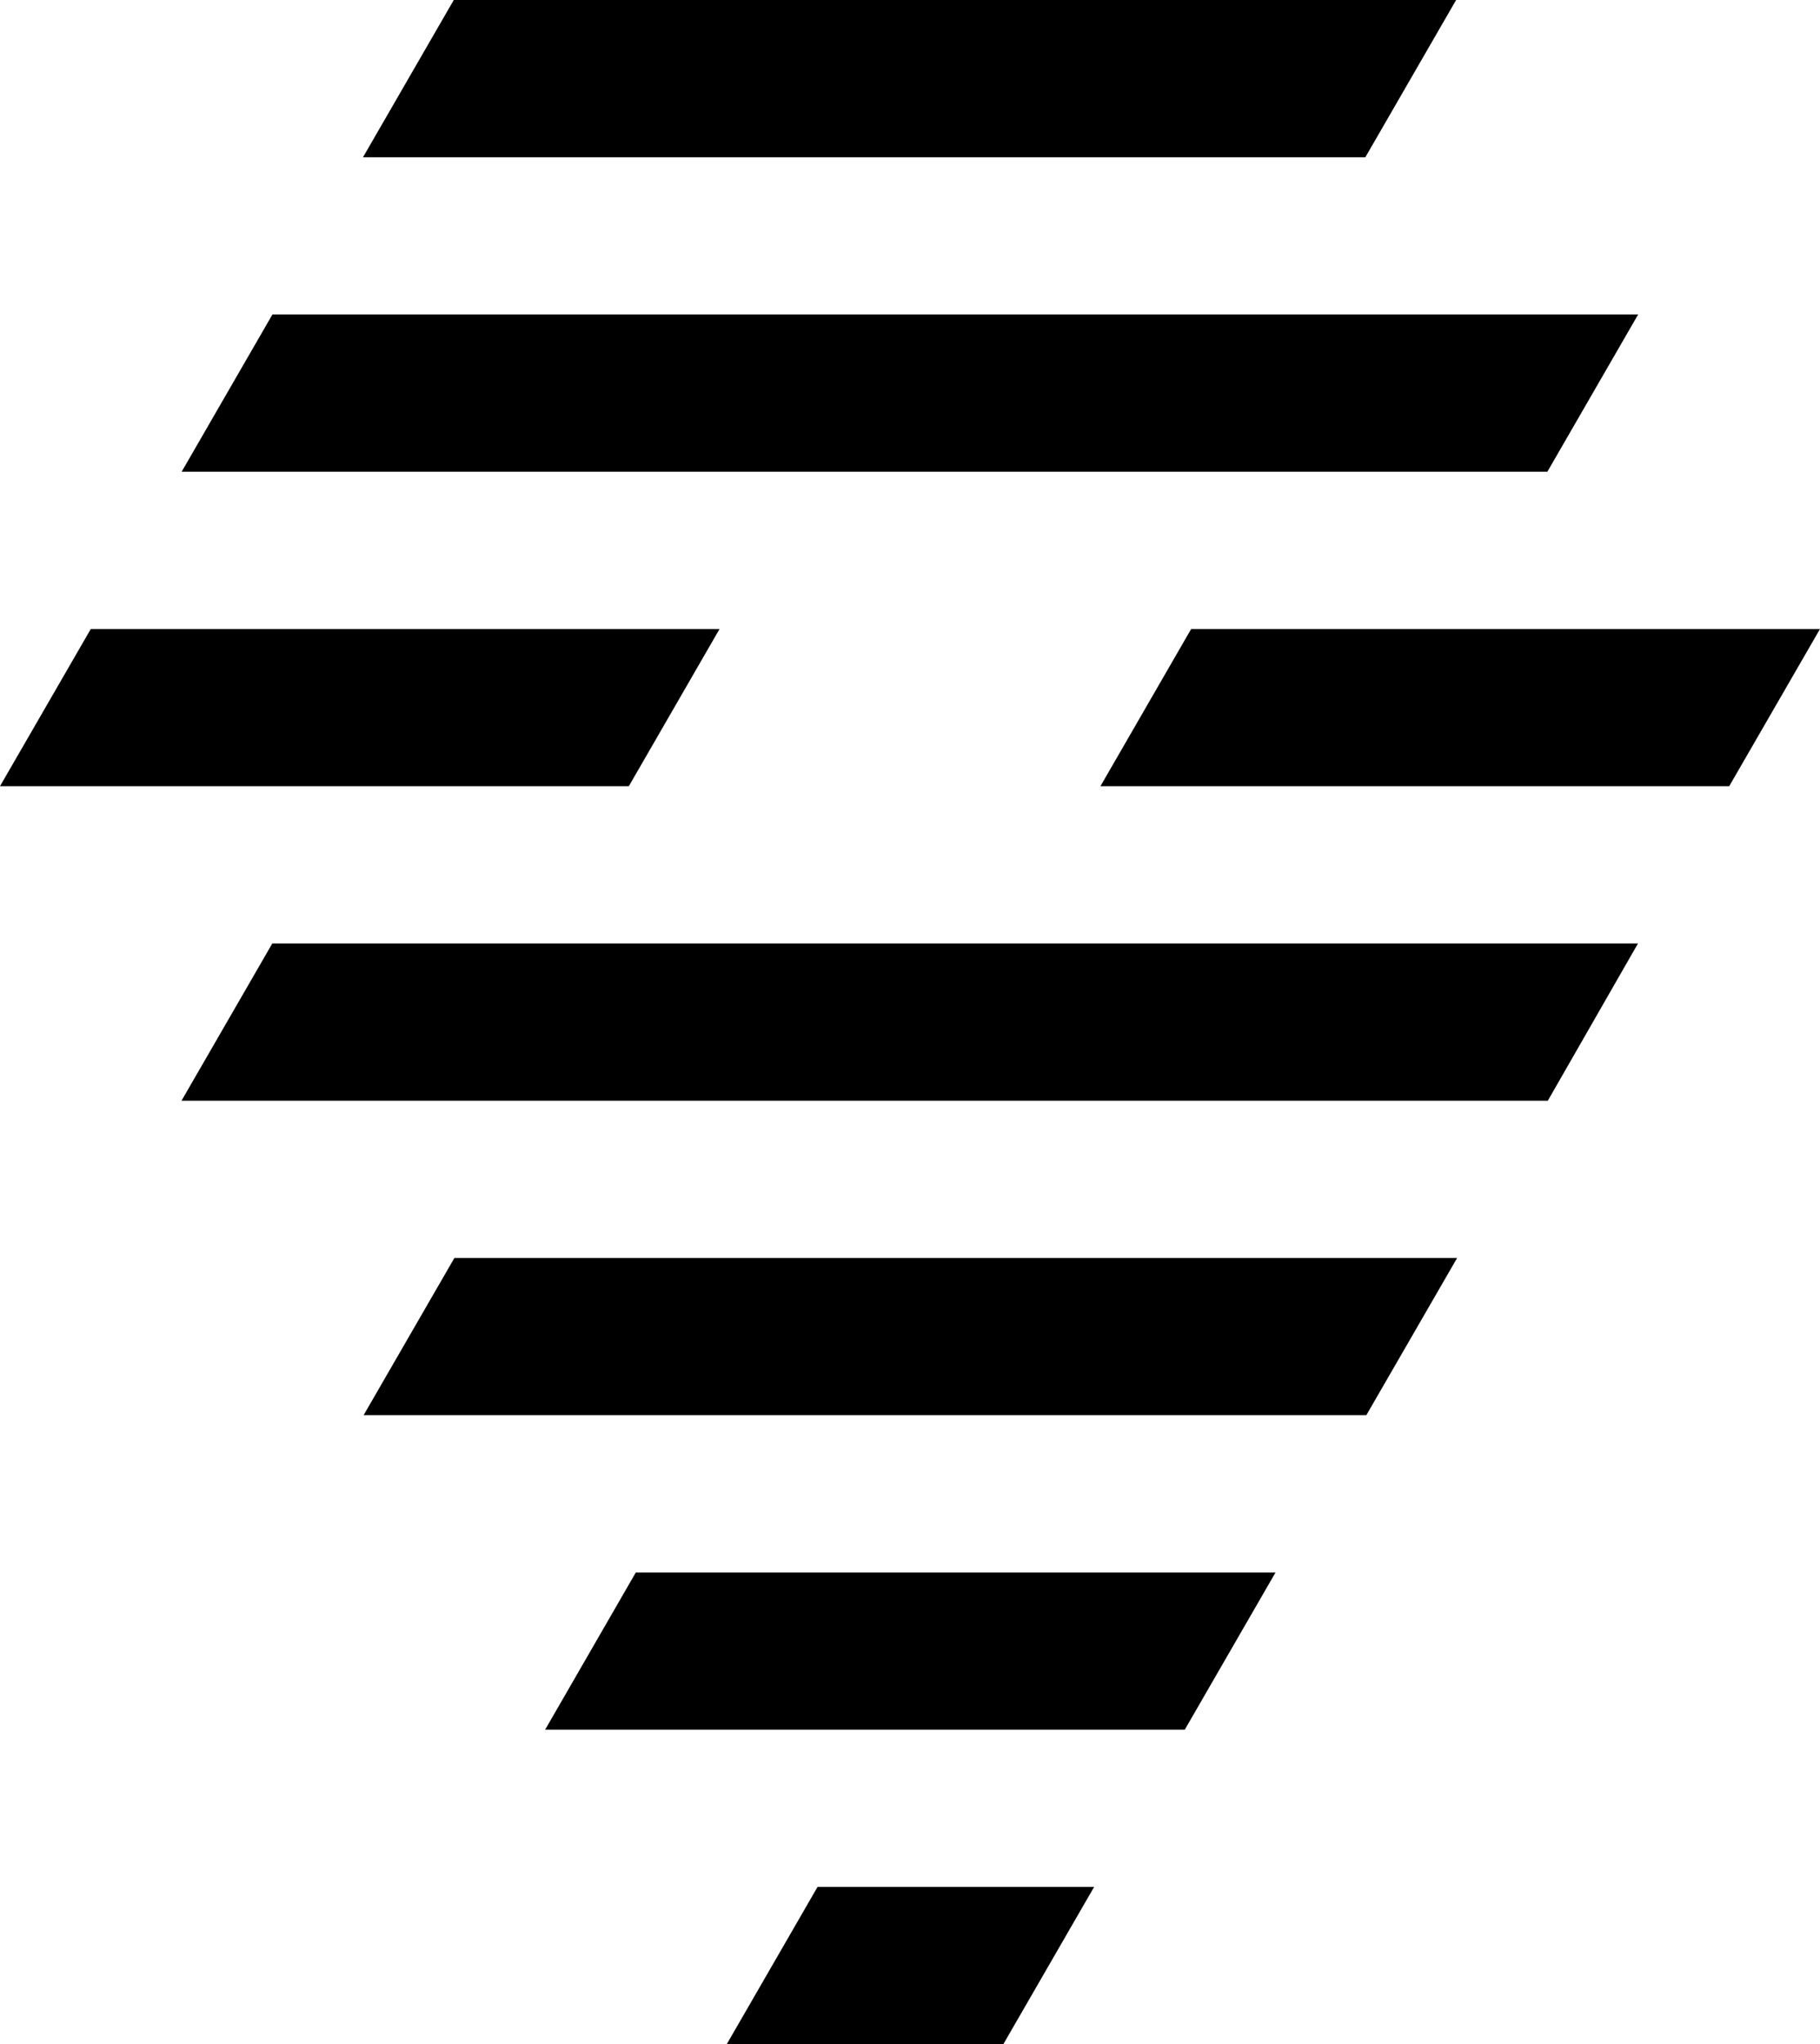
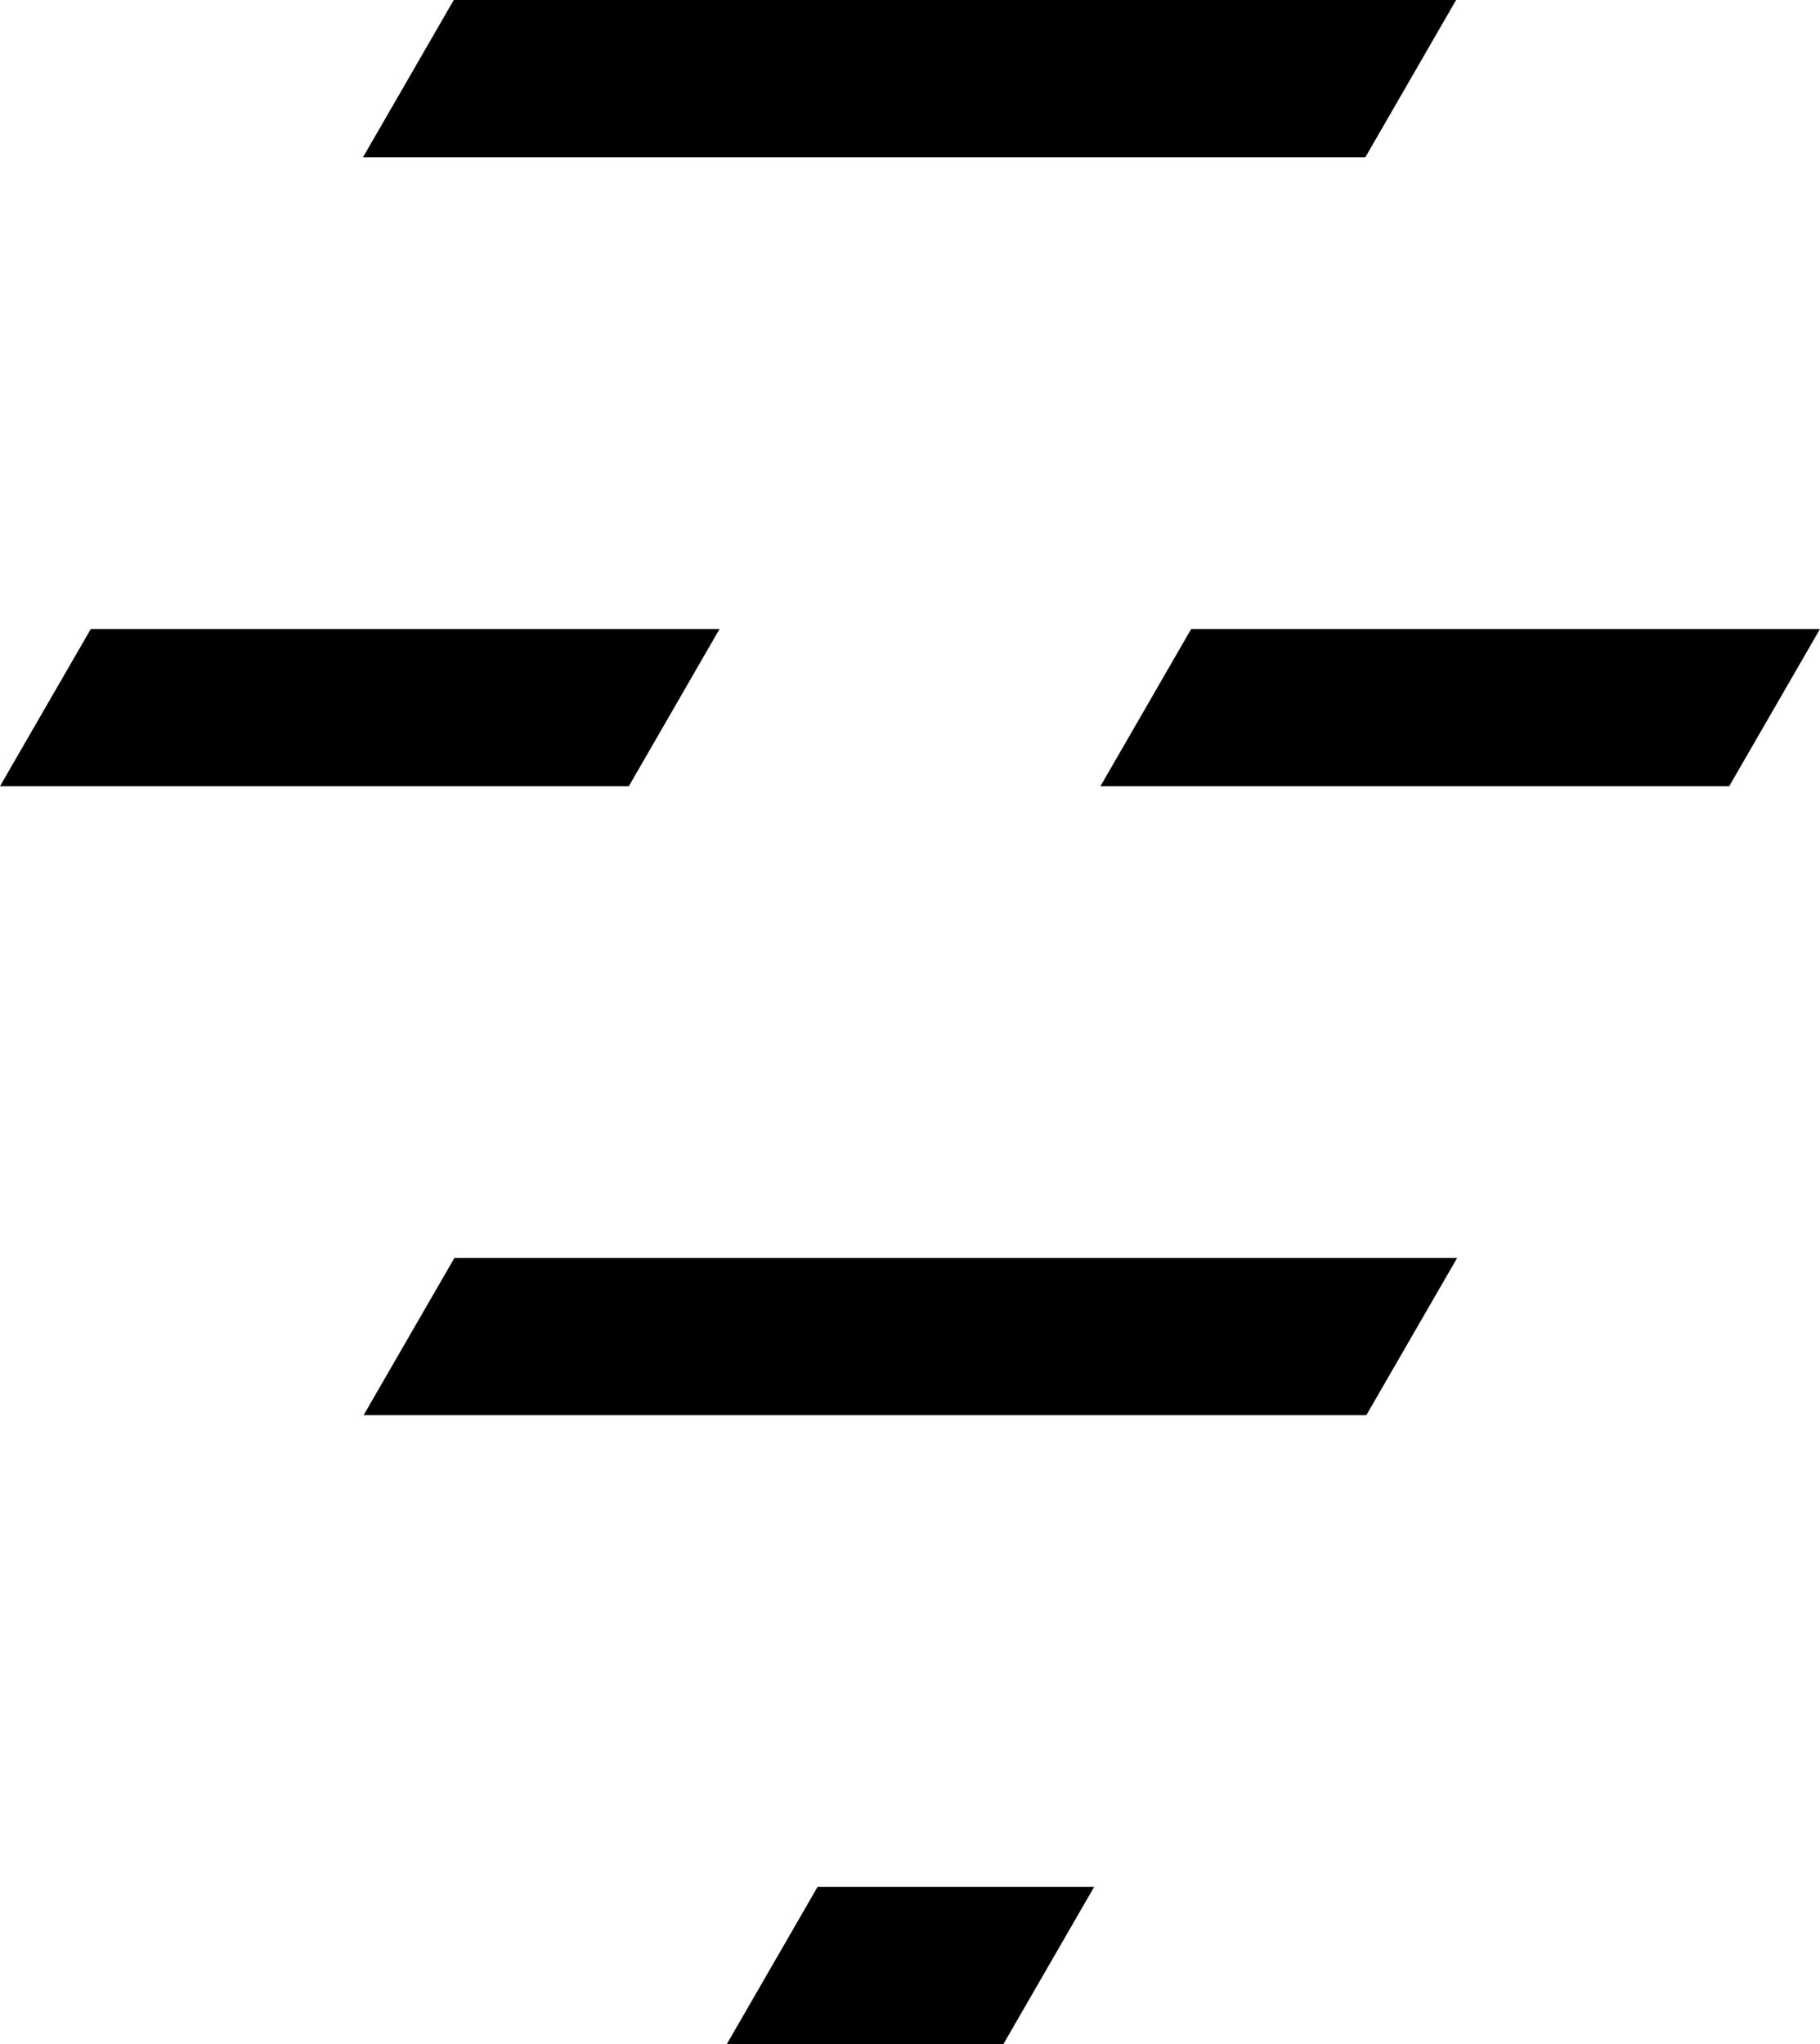
<svg xmlns="http://www.w3.org/2000/svg" id="Layer_1" version="1.1" viewBox="0 0 712.44 800">
  <polygon points="534.46 61.55 142.09 61.55 177.63 0 570 0 534.46 61.55" />
  <g>
    <polygon points="246.16 307.68 0 307.68 35.54 246.16 281.67 246.16 246.16 307.68" />
    <polygon points="676.9 307.68 430.77 307.68 466.28 246.16 712.44 246.16 676.9 307.68" />
  </g>
-   <polygon points="605.89 430.77 71.05 430.77 106.59 369.23 641.19 369.23 605.89 430.77" />
-   <polygon points="605.72 184.61 71.11 184.61 106.65 123.06 641.26 123.06 605.72 184.61" />
  <polygon points="534.85 553.84 142.33 553.84 177.87 492.32 570.39 492.32 534.85 553.84" />
-   <polygon points="463.77 676.94 213.38 676.94 248.89 615.39 499.31 615.39 463.77 676.94" />
  <polygon points="392.76 800 284.49 800 320.03 738.45 428.3 738.45 392.76 800" />
</svg>